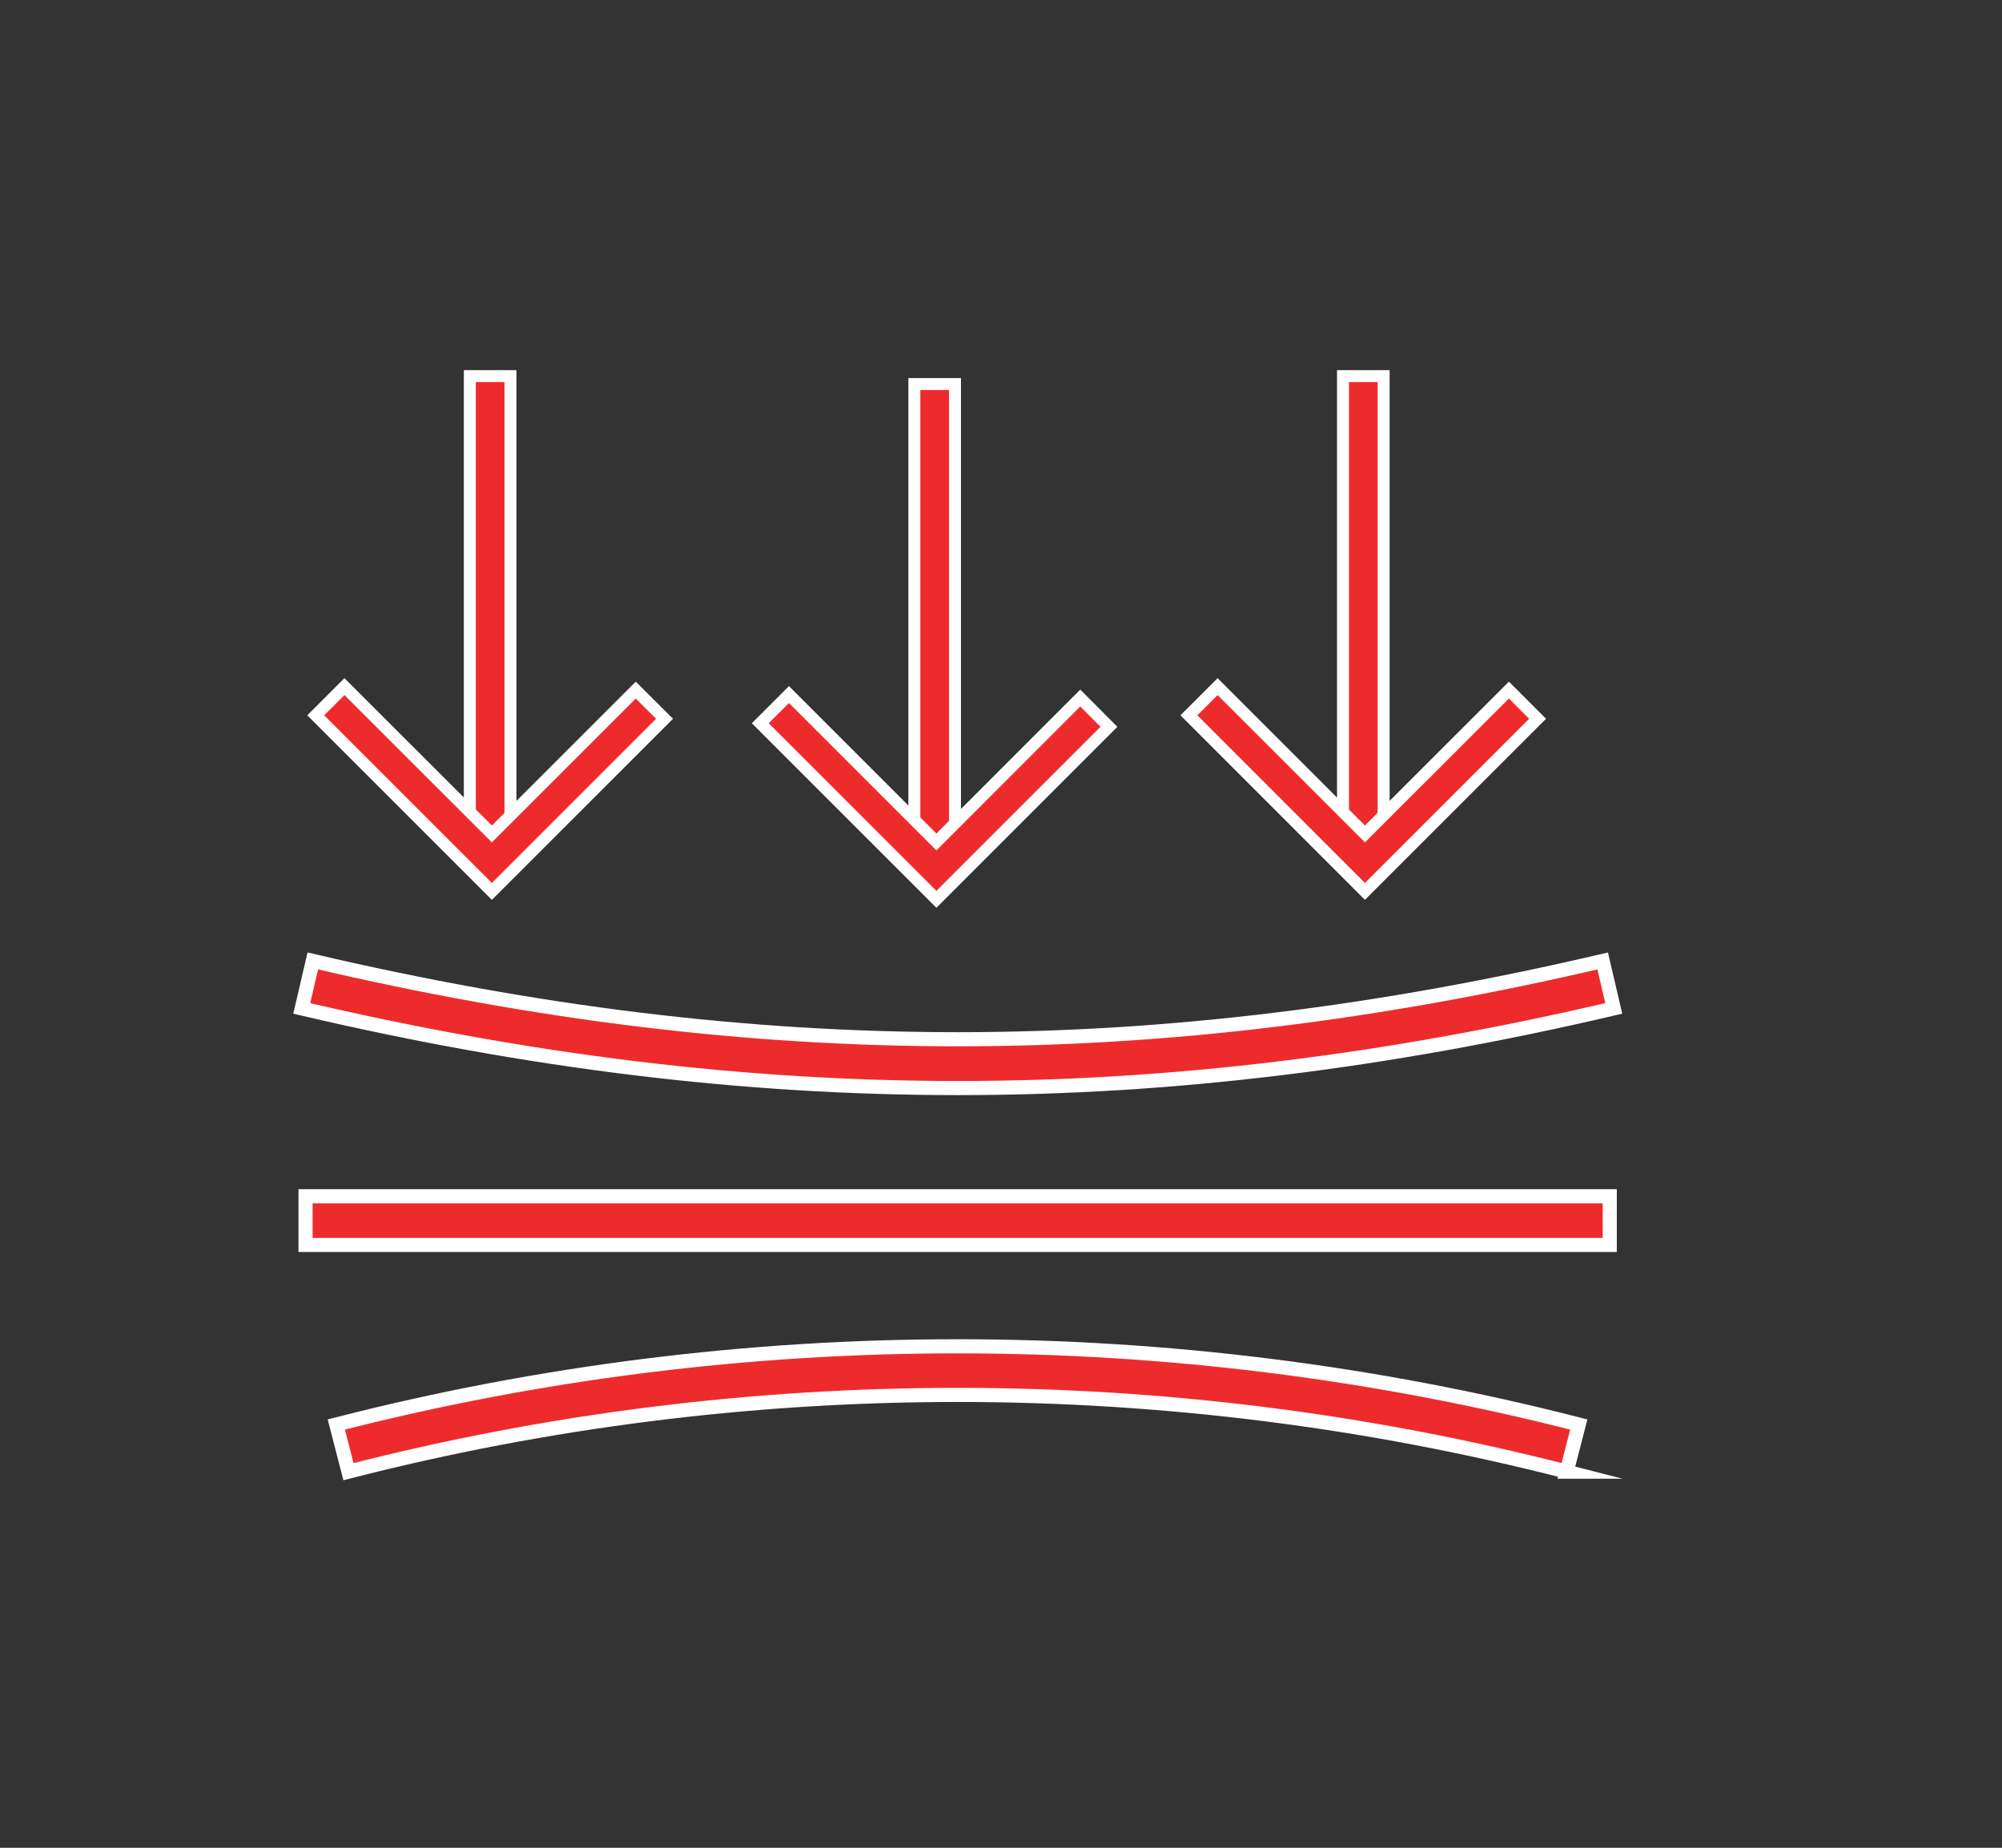
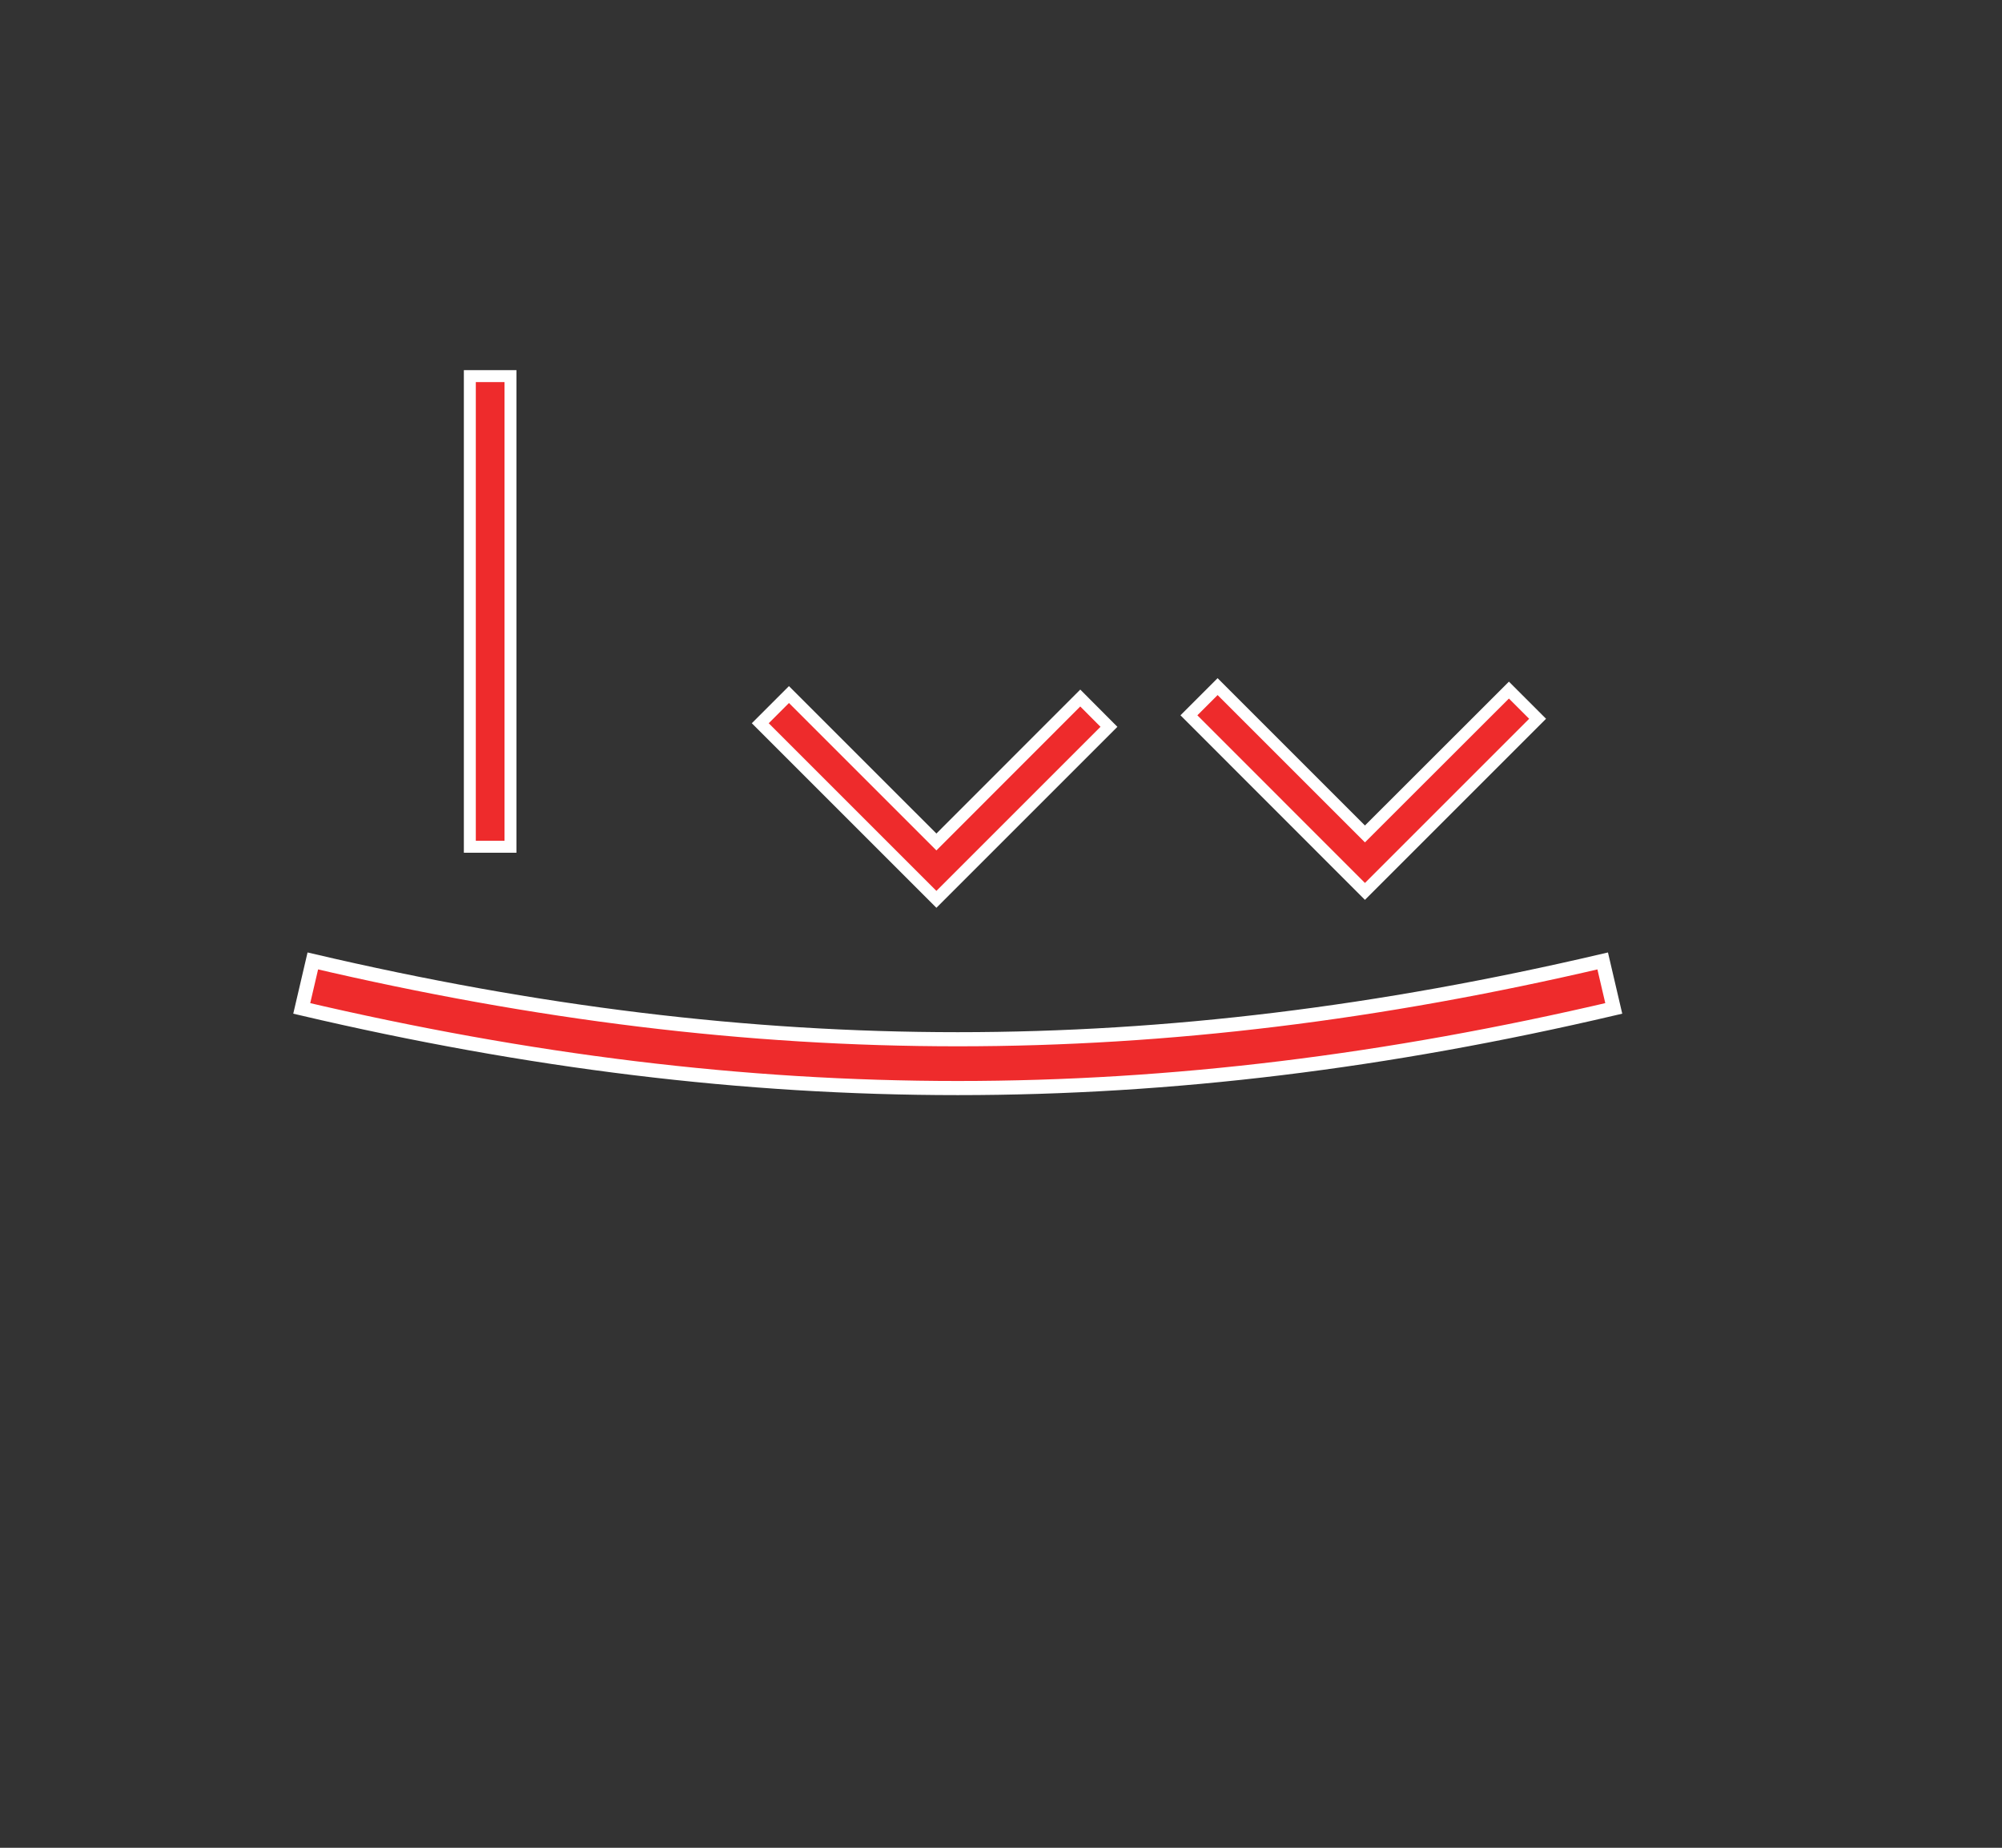
<svg xmlns="http://www.w3.org/2000/svg" id="Layer_1" data-name="Layer 1" viewBox="0 0 184.25 170.08">
  <rect x="0" y="0" width="184.25" height="170.08" fill="#333333" stroke="none" />
  <defs>
    <style>
      .cls-1 {
        stroke-width: 1.1px;
      }

      .cls-1, .cls-2 {
        fill: #ee2b2c;
        stroke: #fff;
        stroke-miterlimit: 10;
      }

      .cls-2 {
        stroke-width: 1.3px;
      }
    </style>
  </defs>
  <g>
-     <rect class="cls-1" x="84.15" y="35.35" width="3.74" height="43.32" />
    <polygon class="cls-1" points="86.18 82.78 69.97 66.57 72.61 63.93 86.18 77.5 99.42 64.25 102.06 66.9 86.18 82.78" />
  </g>
  <g>
    <rect class="cls-1" x="43.24" y="34.62" width="3.74" height="43.32" />
-     <polygon class="cls-1" points="45.27 82.05 29.06 65.84 31.7 63.2 45.27 76.76 58.51 63.52 61.16 66.16 45.27 82.05" />
  </g>
  <g>
-     <rect class="cls-1" x="123.6" y="34.62" width="3.74" height="43.32" />
    <polygon class="cls-1" points="125.62 82.05 109.42 65.84 112.06 63.2 125.62 76.76 138.87 63.52 141.51 66.16 125.62 82.05" />
  </g>
-   <rect class="cls-2" x="28.12" y="110.11" width="120.03" height="4.48" />
-   <path class="cls-2" d="M144.19,135.46c-36.67-9.42-75.44-9.42-112.12,0l-1.12-4.34c37.4-9.6,76.94-9.6,114.35,0l-1.12,4.34Z" />
  <path class="cls-2" d="M88.14,100.15c-19.75,0-39.5-2.44-60.37-7.33l1.02-4.37c41.05,9.61,77.66,9.61,118.71,0l1.02,4.37c-20.88,4.89-40.63,7.33-60.37,7.33Z" />
</svg>